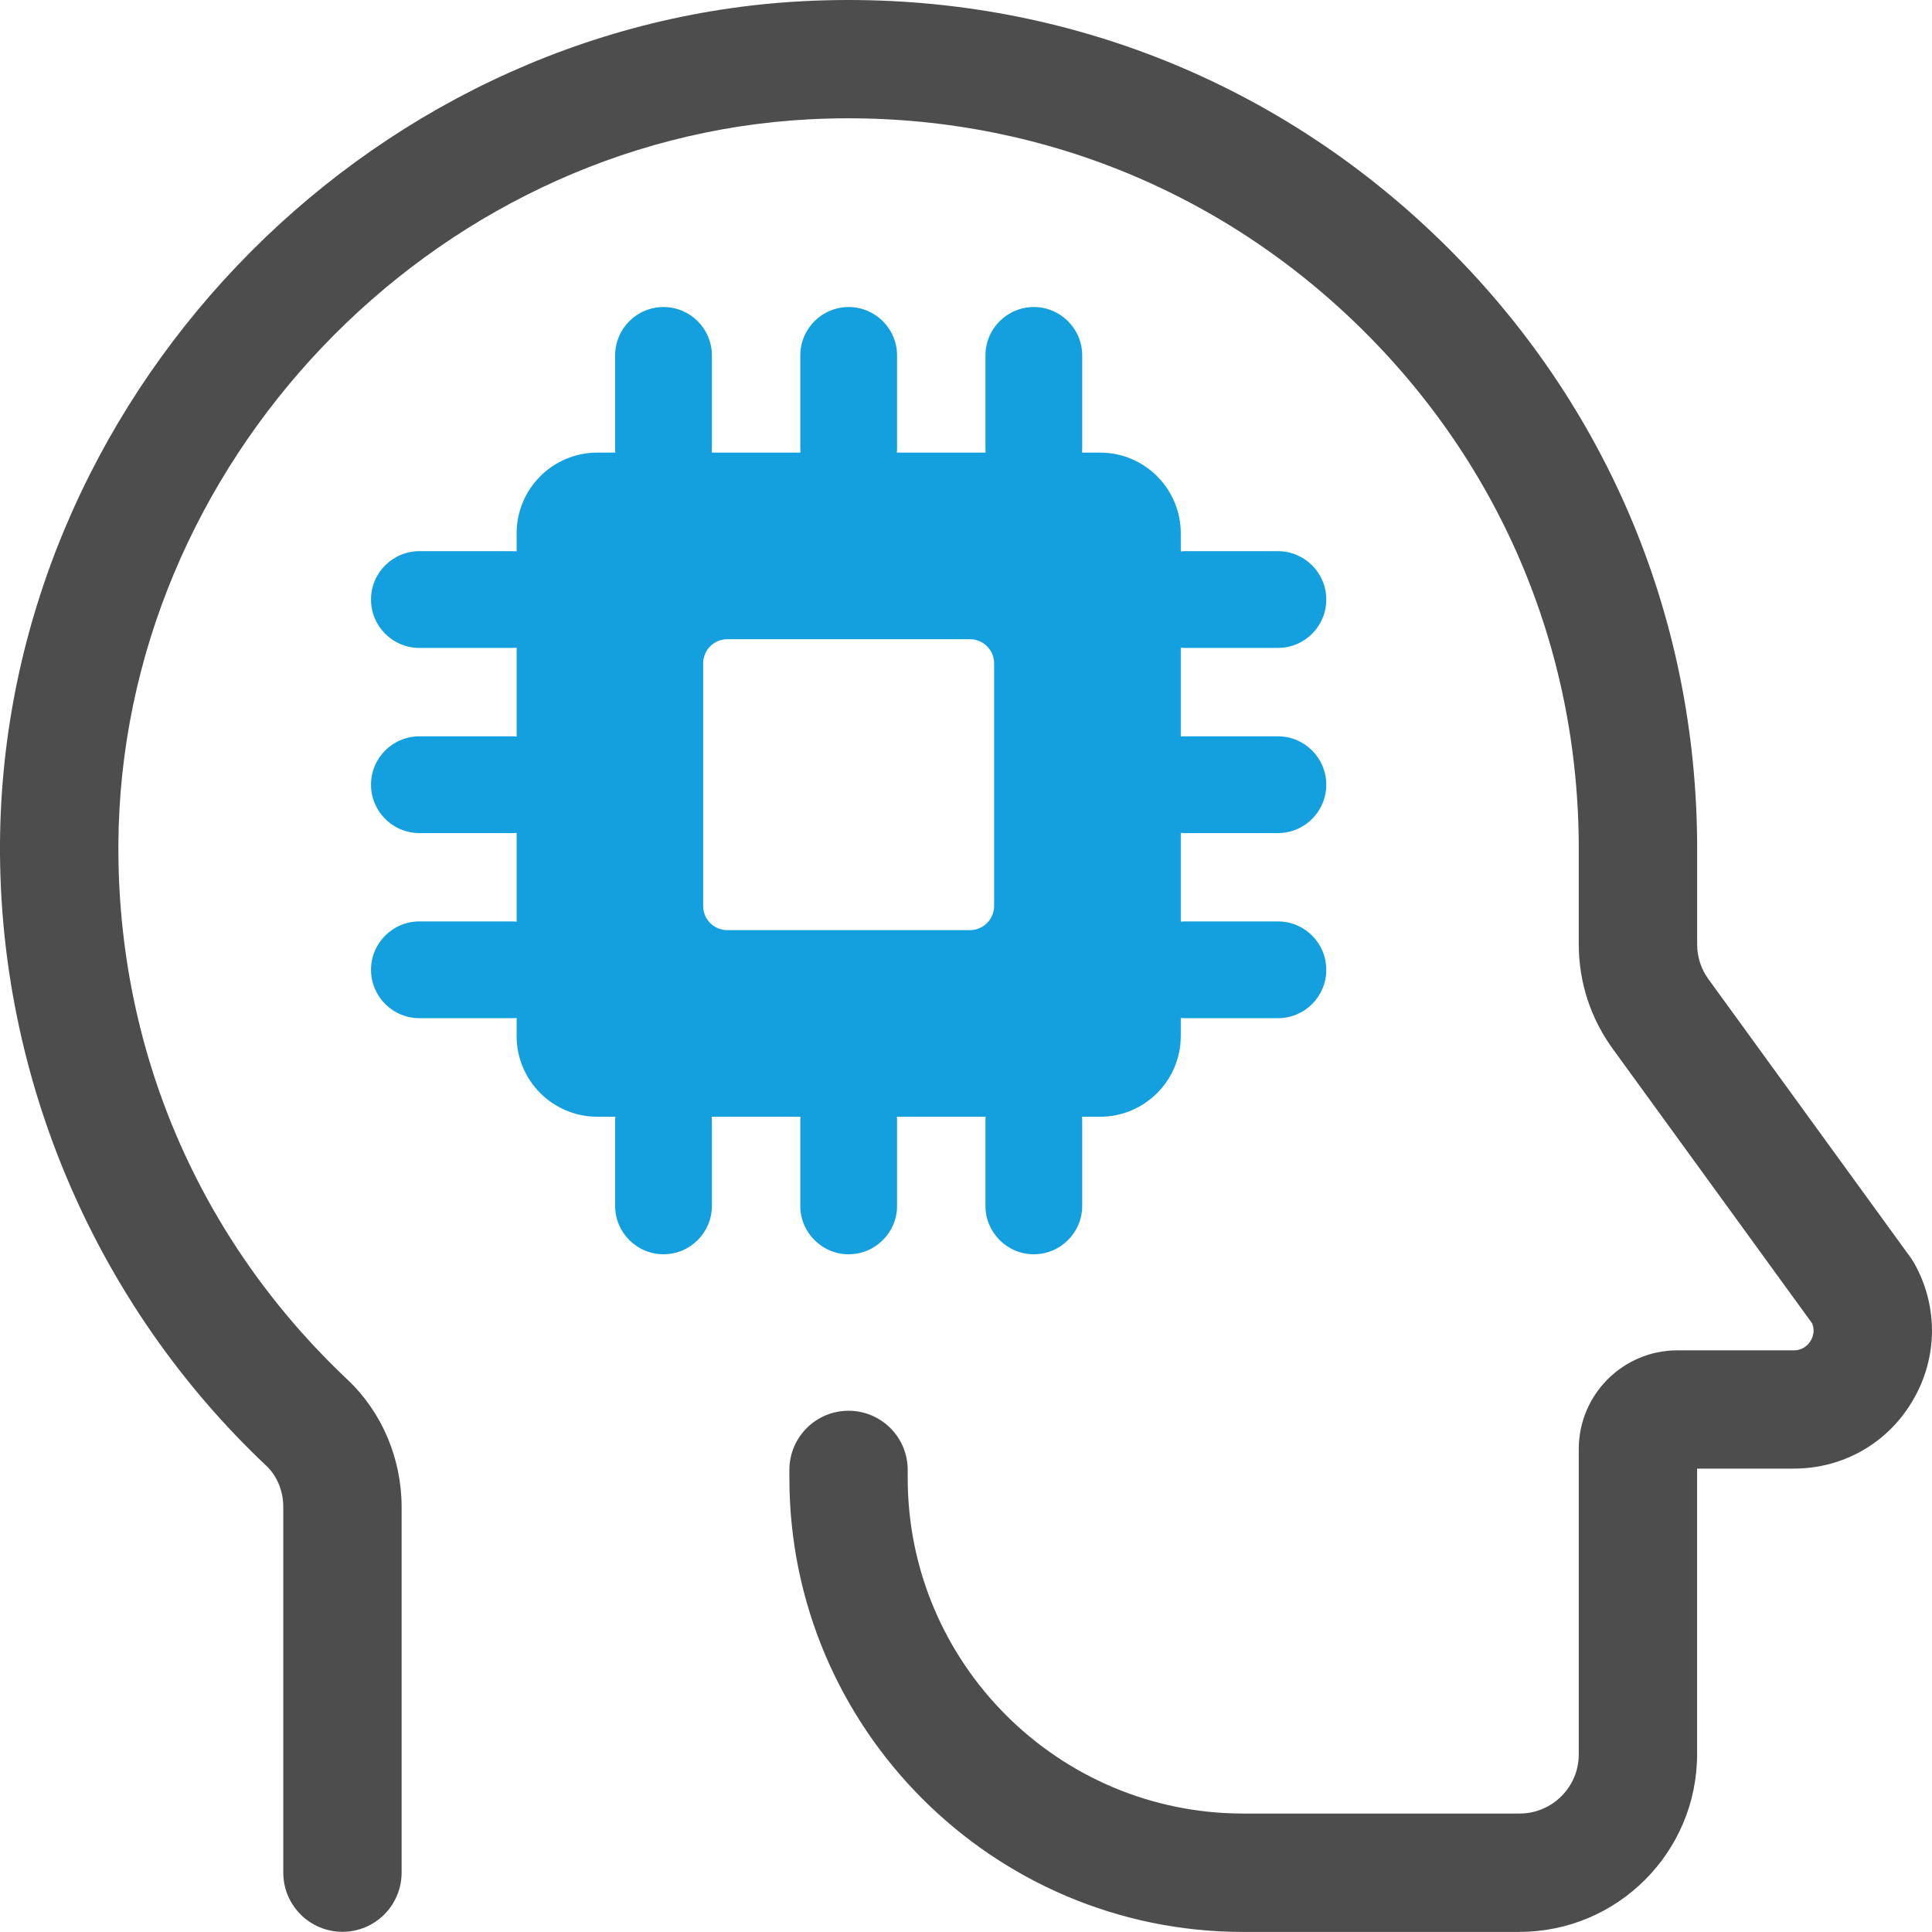
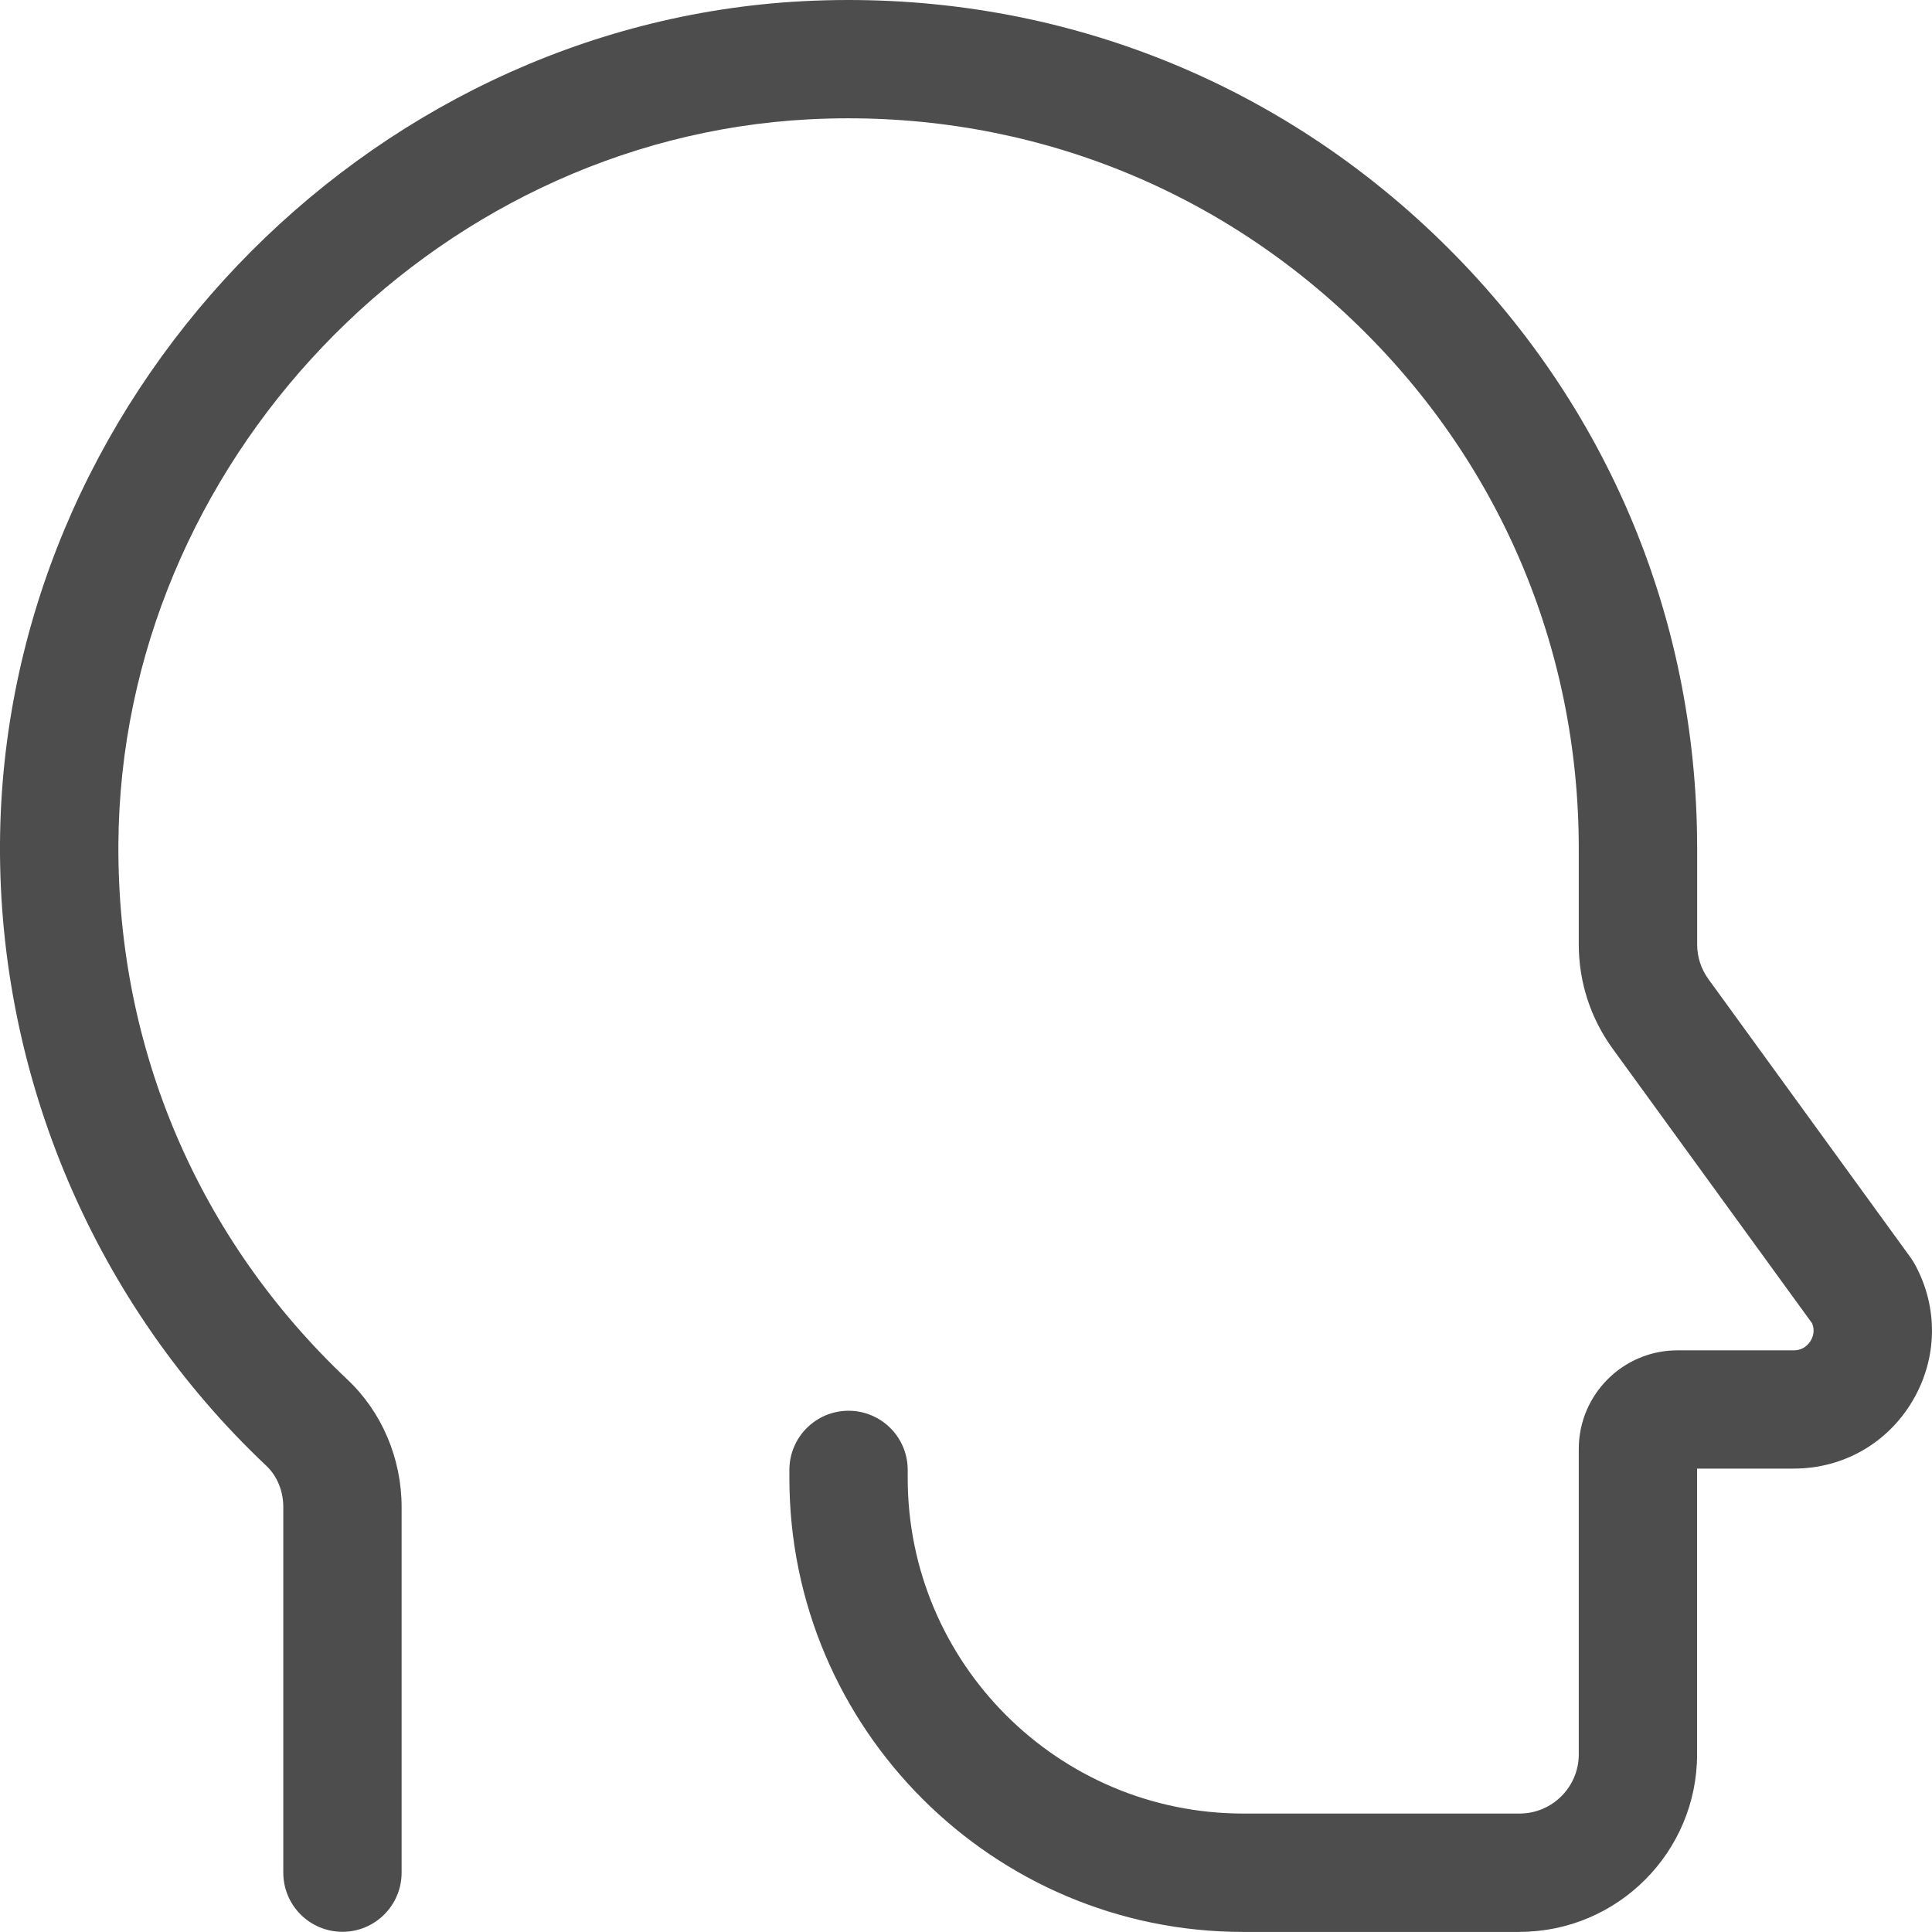
<svg xmlns="http://www.w3.org/2000/svg" id="uuid-be88dc05-b2c2-40c2-a763-63c742b68350" data-name="Layer 2" viewBox="0 0 309.9 309.89">
  <defs>
    <style> .uuid-9152449e-55f2-49fa-b260-5b5c5d582008 { fill: #14a0de; } .uuid-f4651d67-e7e7-4cf9-a94a-300db56d06cf { fill: #4d4d4d; } </style>
  </defs>
  <g id="uuid-eb91012e-939d-4395-ab11-dc4e7b2c9c19" data-name="Layer 1">
    <g>
      <path class="uuid-f4651d67-e7e7-4cf9-a94a-300db56d06cf" d="M243.75,309.89h-44.33c-40.14,0-72.8-32.65-72.8-72.8v-1.31c0-5.24,4.25-9.49,9.49-9.49s9.49,4.25,9.49,9.49v1.31c0,29.68,24.14,53.81,53.82,53.81h44.33c5.23,0,9.49-4.26,9.49-9.49v-48.99c0-8.73,7.1-15.82,15.82-15.82h18.66c1.57,0,2.38-.98,2.73-1.56.31-.53.72-1.54.23-2.76l-32-44.06c-3.55-4.89-5.44-10.69-5.44-16.74v-15.38c0-32.45-12.97-62.63-36.52-84.97-23.53-22.33-54.45-33.67-86.93-31.99-60.74,3.19-110.45,55.34-110.8,116.26-.19,32.86,12.86,63.37,36.76,85.91,5.51,5.2,8.67,12.65,8.67,20.43v58.64c0,5.24-4.25,9.49-9.49,9.49s-9.49-4.25-9.49-9.49v-58.64c0-2.58-.99-4.99-2.72-6.62C15.35,209.31-.22,172.92,0,135.3.42,64.5,58.19,3.9,128.8.19c37.78-1.95,73.65,11.22,101,37.18,27.36,25.97,42.43,61.03,42.43,98.74v15.38c0,2.01.63,3.94,1.81,5.57l32.45,44.69c.23.32.44.66.63,1,3.82,6.93,3.69,15.13-.33,21.94-4.02,6.82-11.15,10.88-19.07,10.88h-15.5v45.83c0,15.7-12.77,28.48-28.48,28.48Z" />
-       <path class="uuid-9152449e-55f2-49fa-b260-5b5c5d582008" d="M189.97,133.63h15.01c4.3,0,7.76-3.48,7.76-7.76s-3.47-7.76-7.76-7.76h-15.01c-.19,0-.39.01-.57.03v-14.25c.18.01.38.04.57.04h15.01c4.3,0,7.76-3.48,7.76-7.76s-3.47-7.76-7.76-7.76h-15.01c-.19,0-.39.01-.57.03v-2.9c0-7.14-5.8-12.94-12.94-12.94h-2.9c.01-.19.03-.38.03-.57v-15.02c0-4.28-3.48-7.76-7.76-7.76s-7.76,3.48-7.76,7.76v15.02c0,.19.01.38.03.57h-14.24c.01-.19.03-.38.03-.57v-15.02c0-4.28-3.47-7.76-7.76-7.76s-7.76,3.48-7.76,7.76v15.02c0,.19.01.38.03.57h-14.24c.01-.19.03-.38.03-.57v-15.02c0-4.28-3.47-7.76-7.76-7.76s-7.76,3.48-7.76,7.76v15.02c0,.19.01.38.04.57h-2.9c-7.14,0-12.94,5.8-12.94,12.94v2.9c-.19-.01-.38-.03-.57-.03h-15.03c-4.28,0-7.76,3.47-7.76,7.76s3.48,7.76,7.76,7.76h15.03c.19,0,.38-.03.57-.04v14.25c-.19-.01-.38-.03-.57-.03h-15.03c-4.28,0-7.76,3.47-7.76,7.76s3.48,7.76,7.76,7.76h15.03c.19,0,.38-.03.57-.04v14.25c-.19-.01-.38-.04-.57-.04h-15.03c-4.28,0-7.76,3.48-7.76,7.76s3.48,7.76,7.76,7.76h15.03c.19,0,.38-.01.57-.03v2.9c0,7.14,5.8,12.94,12.94,12.94h2.9c-.03.19-.04.38-.04.57v13.73c0,4.28,3.48,7.76,7.76,7.76s7.76-3.48,7.76-7.76v-13.73c0-.19-.01-.38-.03-.57h14.24c-.01.19-.03.38-.03.57v13.73c0,4.28,3.48,7.76,7.76,7.76s7.76-3.48,7.76-7.76v-13.73c0-.19-.01-.38-.03-.57h14.24c-.01.19-.03.38-.03.57v13.73c0,4.28,3.48,7.76,7.76,7.76s7.76-3.48,7.76-7.76v-13.73c0-.19-.01-.38-.03-.57h2.9c7.14,0,12.94-5.8,12.94-12.94v-2.9c.18.01.38.03.57.03h15.01c4.3,0,7.76-3.47,7.76-7.76s-3.47-7.76-7.76-7.76h-15.01c-.19,0-.39.03-.57.04v-14.25c.18.01.38.04.57.04ZM159.46,145.32c0,2.15-1.75,3.88-3.88,3.88h-38.91c-2.15,0-3.88-1.73-3.88-3.88v-38.91c0-2.15,1.73-3.88,3.88-3.88h38.91c2.14,0,3.88,1.73,3.88,3.88v38.91Z" />
    </g>
  </g>
</svg>